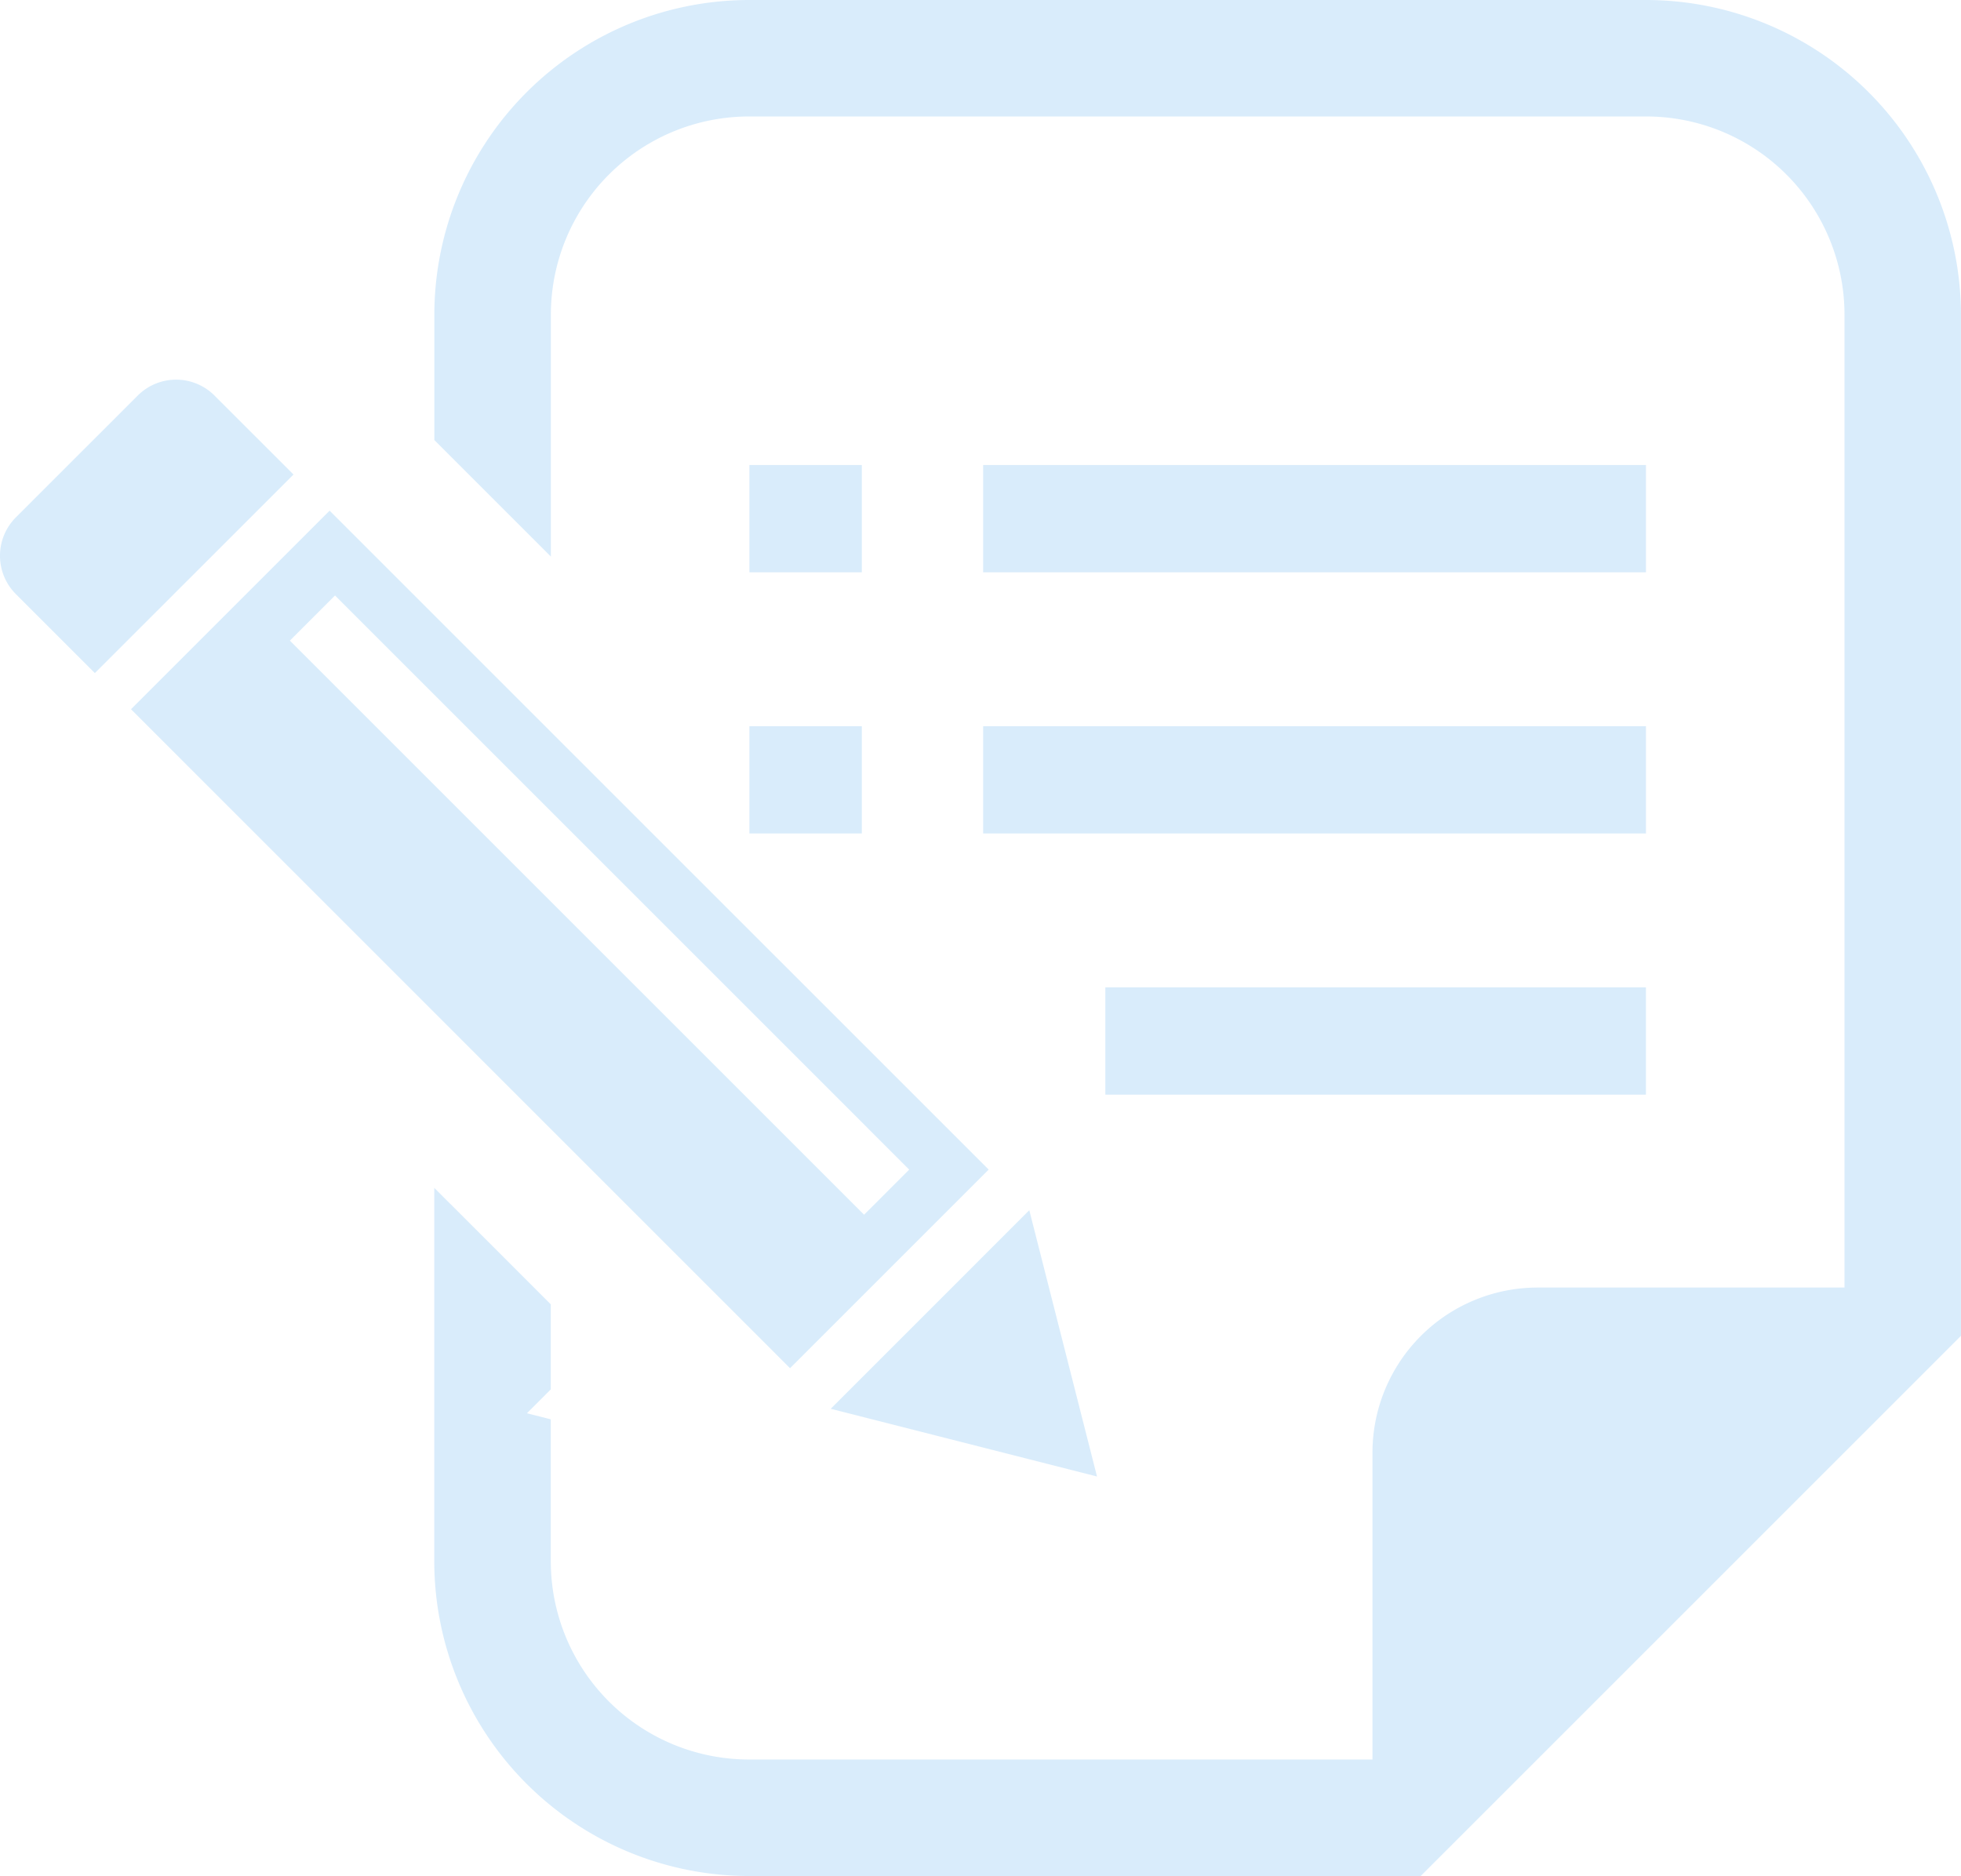
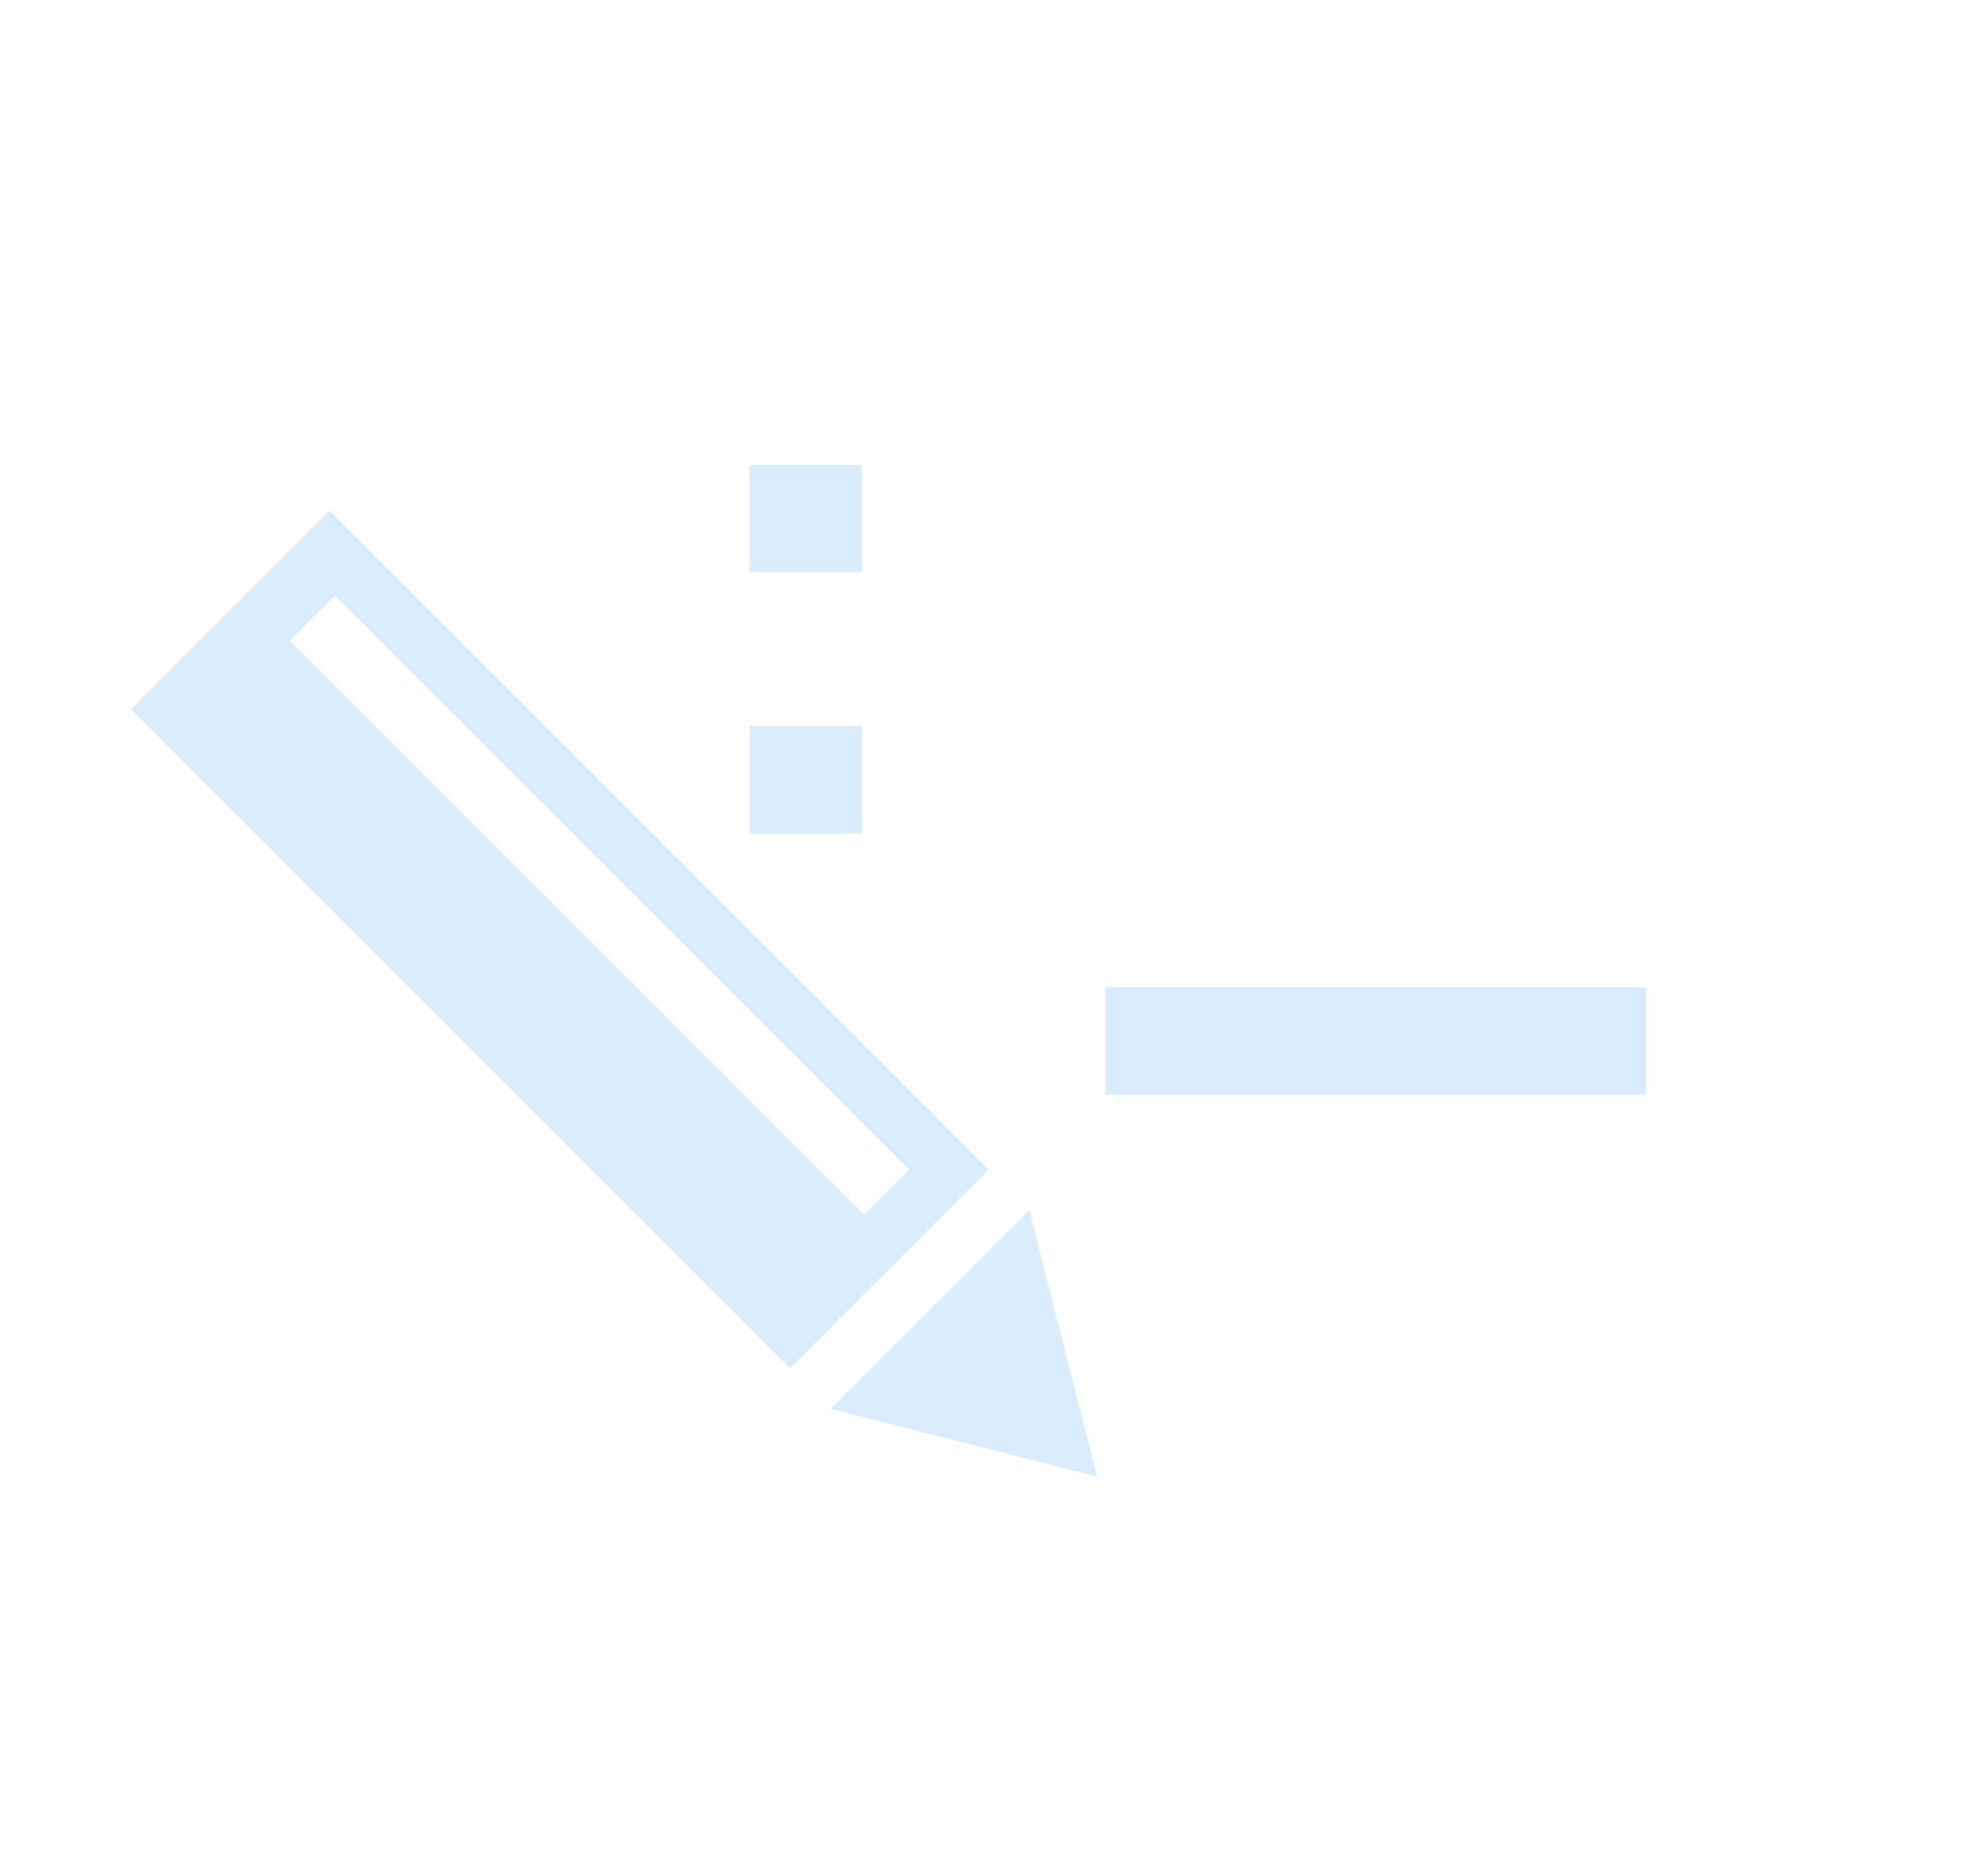
<svg xmlns="http://www.w3.org/2000/svg" width="166.179" height="159" viewBox="0 0 166.179 159">
  <g id="icon-12" transform="translate(0 -11.059)" opacity="0.15">
-     <path id="パス_1818" data-name="パス 1818" d="M18.178,111.544a4.6,4.6,0,0,0-6.506,0L1.346,121.868a4.6,4.6,0,0,0,0,6.506l6.693,6.693,16.832-16.83Z" transform="translate(0 -66.96)" fill="#0082e6" />
    <path id="パス_1819" data-name="パス 1819" d="M239.454,349.649l-5.738-22.572L216.884,343.91Z" transform="translate(-146.491 -213.449)" fill="#0082e6" />
    <path id="パス_1820" data-name="パス 1820" d="M106.882,200.248,51.031,144.4,34.2,161.23l55.849,55.851ZM51.489,151.59l48.659,48.66-3.825,3.823L47.664,155.416Z" transform="translate(-23.1 -90.061)" fill="#0082e6" />
    <rect id="長方形_885" data-name="長方形 885" width="9.528" height="9.093" transform="translate(63.505 50.472)" fill="#0082e6" />
    <rect id="長方形_886" data-name="長方形 886" width="9.528" height="9.091" transform="translate(63.505 72.608)" fill="#0082e6" />
-     <rect id="長方形_887" data-name="長方形 887" width="56.168" height="9.093" transform="translate(83.313 50.472)" fill="#0082e6" />
-     <rect id="長方形_888" data-name="長方形 888" width="56.168" height="9.091" transform="translate(83.313 72.608)" fill="#0082e6" />
    <rect id="長方形_889" data-name="長方形 889" width="45.812" height="9.091" transform="translate(93.669 94.744)" fill="#0082e6" />
-     <path id="パス_1821" data-name="パス 1821" d="M216.1,11.059H140.074A26.7,26.7,0,0,0,113.4,37.732V48.353l9.876,9.878v-20.5a16.8,16.8,0,0,1,16.8-16.8H216.1a16.8,16.8,0,0,1,16.8,16.8v82.454h-26a14,14,0,0,0-14,14v26h-52.83a16.8,16.8,0,0,1-16.8-16.8V131.354l-2.023-.515,2.023-2.024v-7.206l-9.876-9.875v31.653a26.7,26.7,0,0,0,26.674,26.673h56.919l2.894-2.893,39.995-39.995,2.892-2.893V37.732A26.7,26.7,0,0,0,216.1,11.059Z" transform="translate(-76.594)" fill="#0082e6" />
  </g>
</svg>